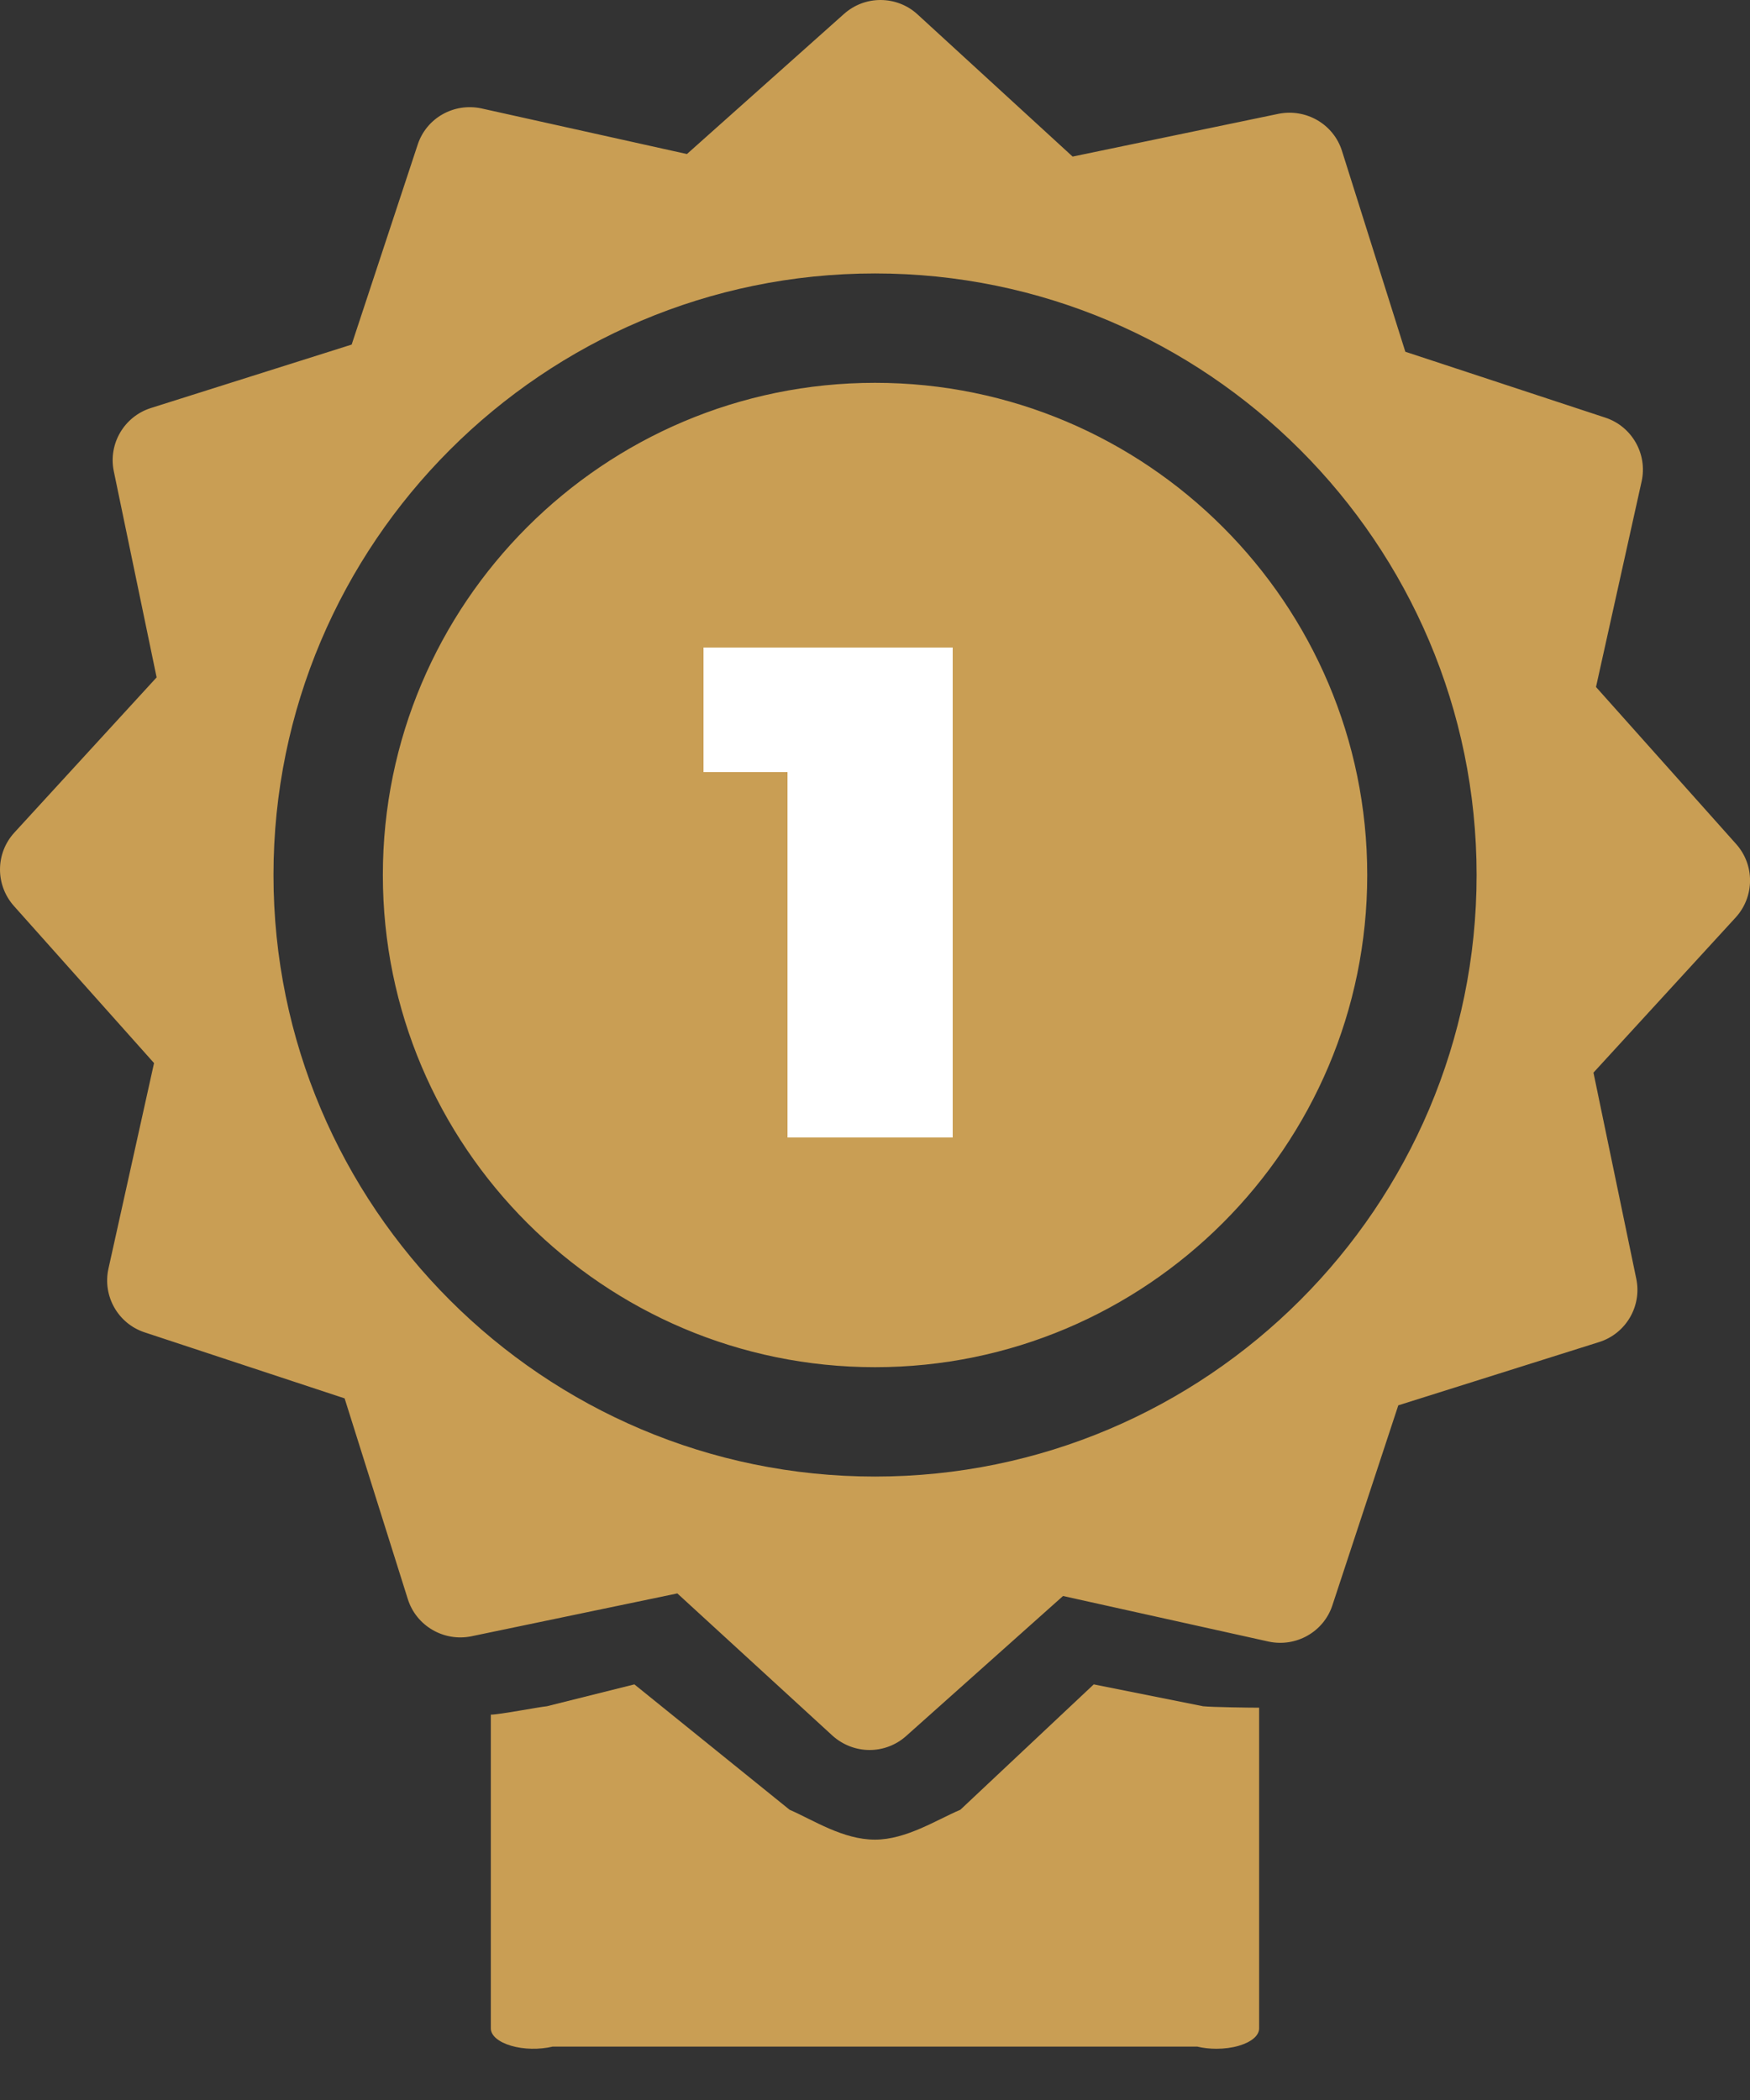
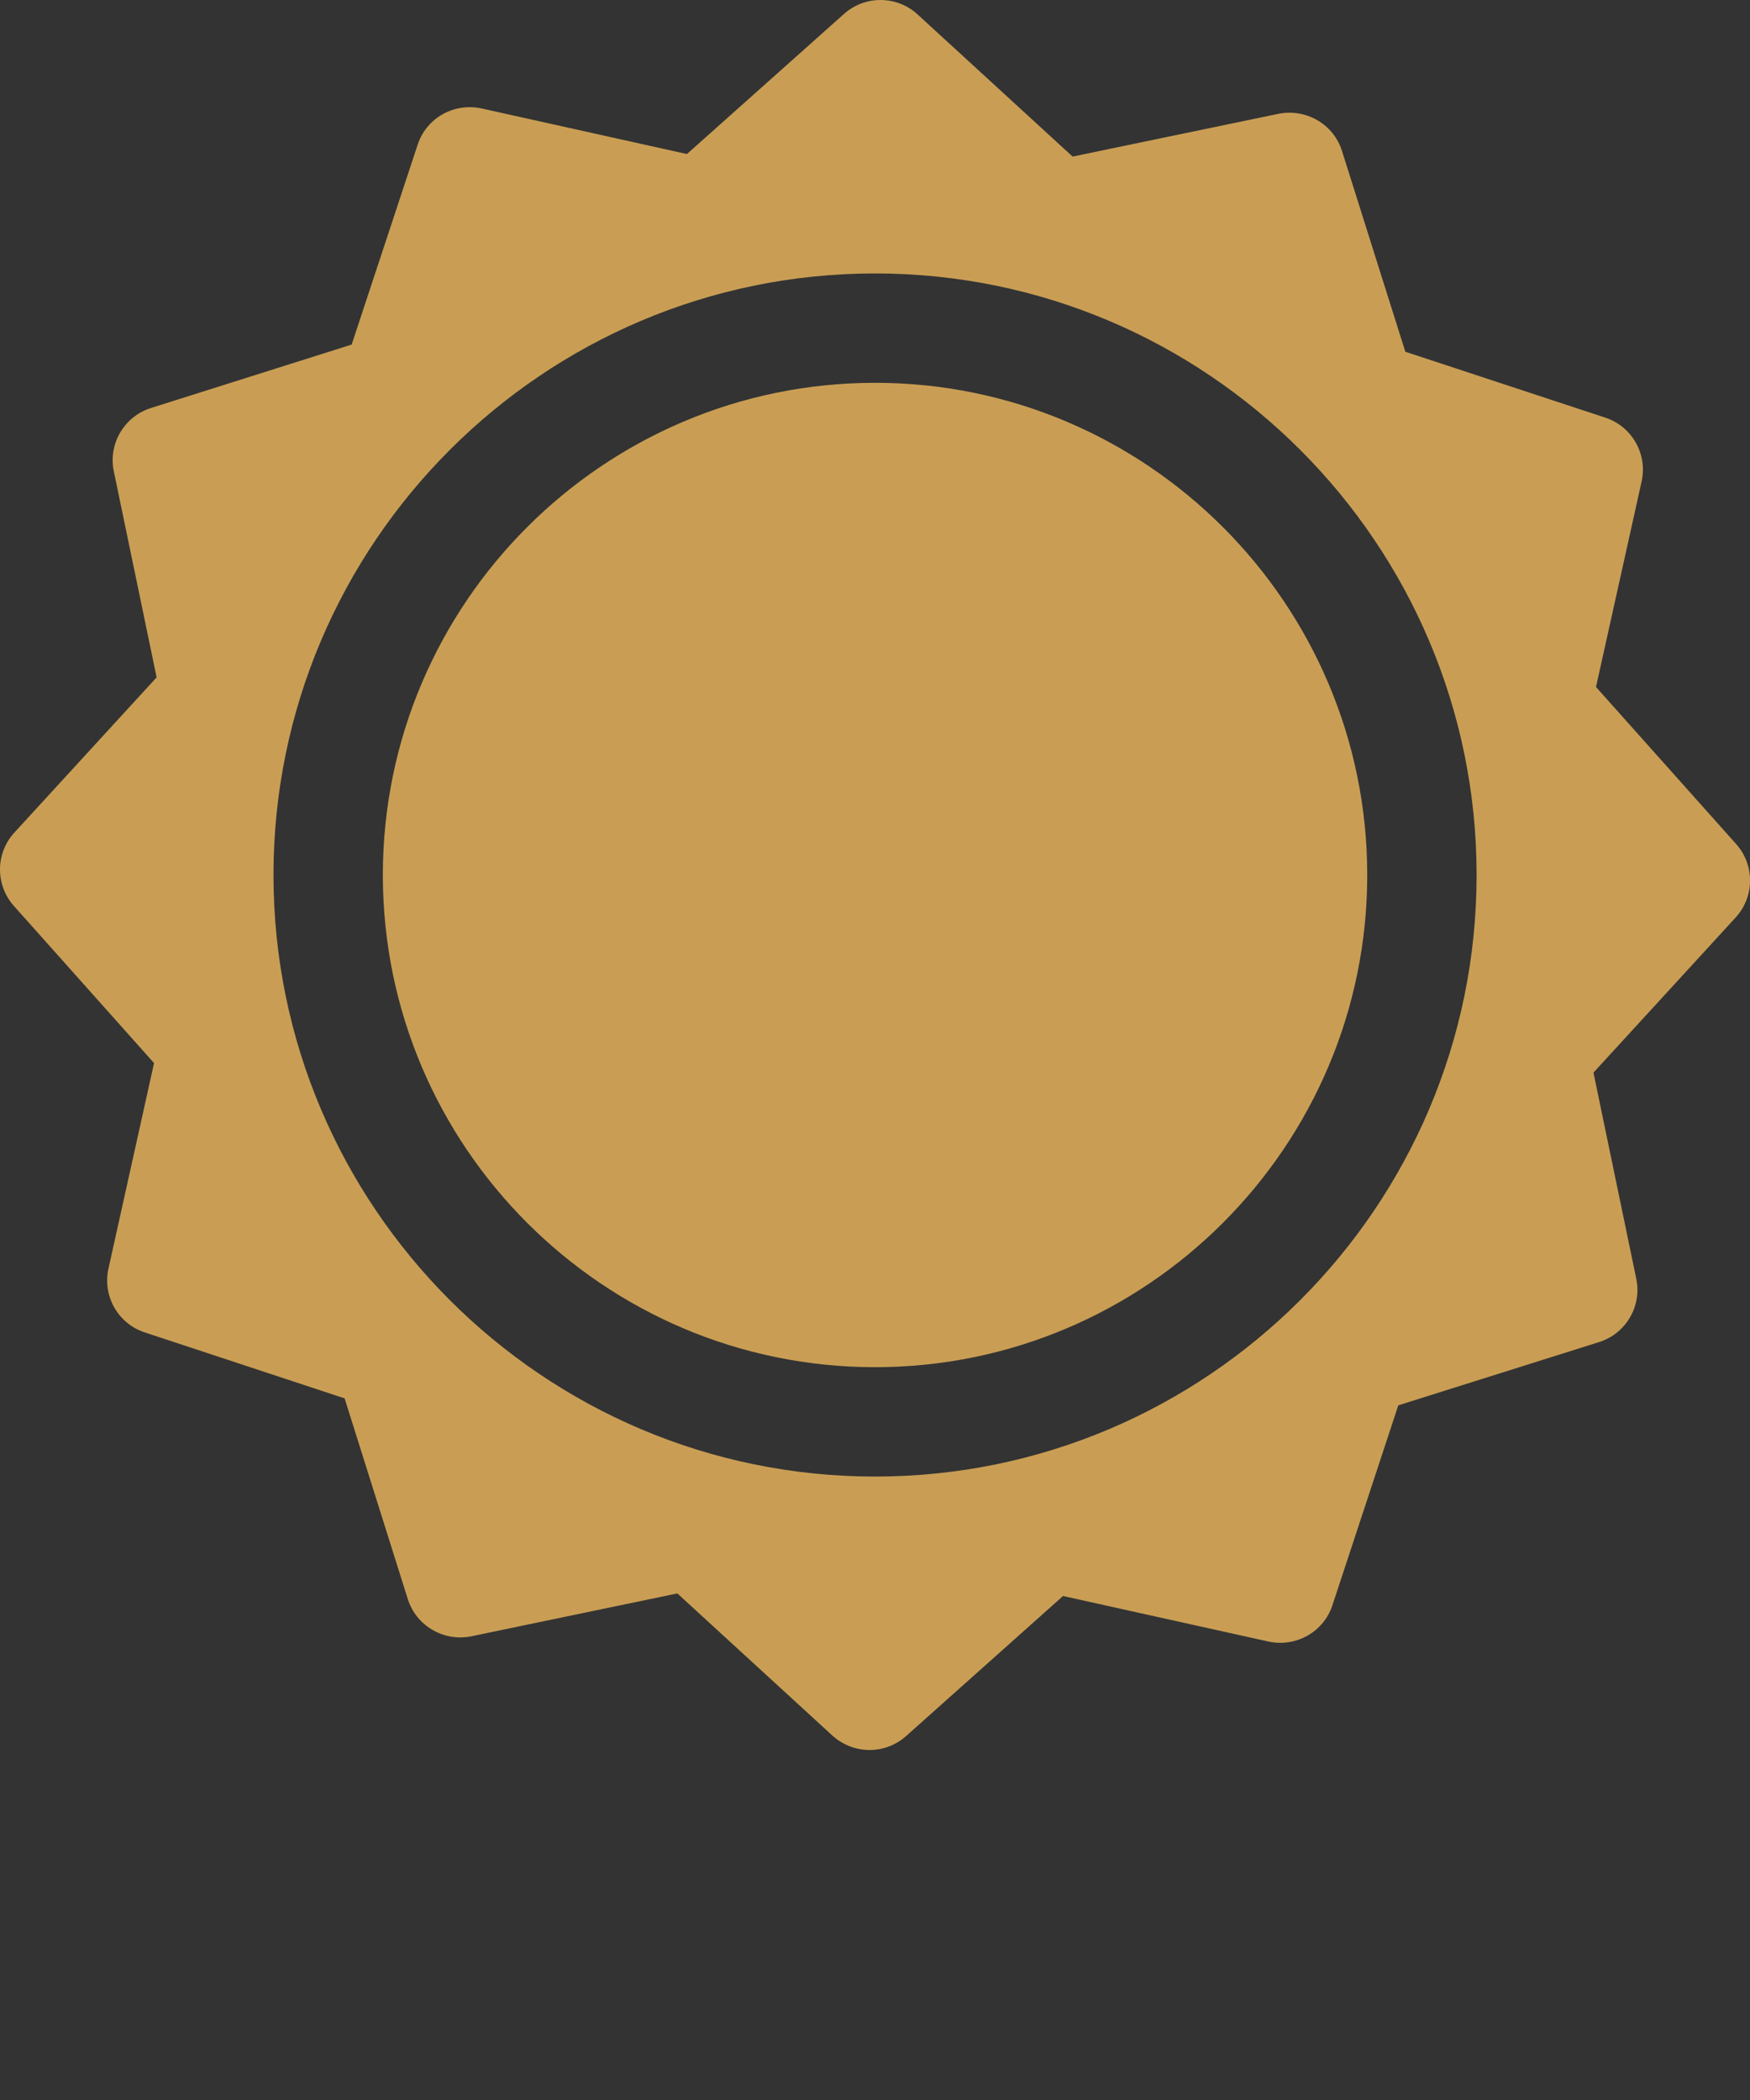
<svg xmlns="http://www.w3.org/2000/svg" width="40" height="48" viewBox="0 0 40 48" fill="none">
  <rect x="0" y="0" width="40" height="48" fill="#333333" stroke="none" />
  <path d="M20.133 2.44129e-05C19.832 -0.002 19.533 0.104 19.293 0.317L15.701 3.521L11.004 2.478C10.375 2.344 9.747 2.696 9.547 3.306L8.038 7.876L3.45 9.326C2.839 9.519 2.471 10.144 2.601 10.771L3.58 15.483L0.328 19.031C-0.106 19.505 -0.109 20.228 0.318 20.708L3.521 24.299L2.479 28.997C2.34 29.624 2.698 30.254 3.306 30.454L7.877 31.963L9.322 36.553C9.516 37.164 10.143 37.527 10.77 37.402L15.482 36.421L19.029 39.673C19.27 39.889 19.574 40 19.876 40C20.174 40 20.471 39.894 20.709 39.683L24.298 36.48L28.997 37.522C29.623 37.656 30.255 37.302 30.455 36.692L31.961 32.122L36.551 30.676C37.162 30.484 37.531 29.858 37.401 29.231L36.422 24.517L39.674 20.969C40.106 20.494 40.111 19.771 39.683 19.292L36.48 15.703L37.523 11.003C37.661 10.376 37.301 9.746 36.693 9.546L32.122 8.04L30.674 3.45C30.481 2.838 29.857 2.478 29.229 2.6L24.517 3.579L20.97 0.327C20.733 0.11 20.433 0.002 20.133 2.44129e-05ZM20.001 6.25C27.582 6.25 33.751 12.419 33.751 20C33.751 27.581 27.582 33.75 20.001 33.75C12.419 33.75 6.251 27.581 6.251 20C6.251 12.419 12.419 6.25 20.001 6.25ZM20.001 8.75C13.797 8.75 8.751 13.796 8.751 20C8.751 26.204 13.797 31.25 20.001 31.25C26.204 31.25 31.251 26.204 31.251 20C31.251 13.796 26.204 8.75 20.001 8.75Z" fill="#C99E54" />
-   <path d="M14.5 38.5L12.5 39C12.31 39.018 11.413 39.192 11.219 39.192V40.131V43.248V46.365C11.219 46.526 11.394 46.675 11.682 46.76C11.969 46.845 12.327 46.851 12.631 46.78H19.999H27.368C27.505 46.813 27.655 46.829 27.804 46.829C27.983 46.829 28.161 46.806 28.317 46.76C28.605 46.675 28.78 46.526 28.78 46.365V43.246V40.127V39.033C28.573 39.033 27.717 39.022 27.5 39L25 38.5L21.951 41.366C21.413 41.593 20.716 42.049 19.999 42.049C19.267 42.049 18.591 41.602 18.048 41.366L14.5 38.5Z" fill="#C99E54" />
-   <path d="M18 26V16.112L19.616 17.648H16.08V14.8H21.776V26H18Z" fill="white" />
</svg>